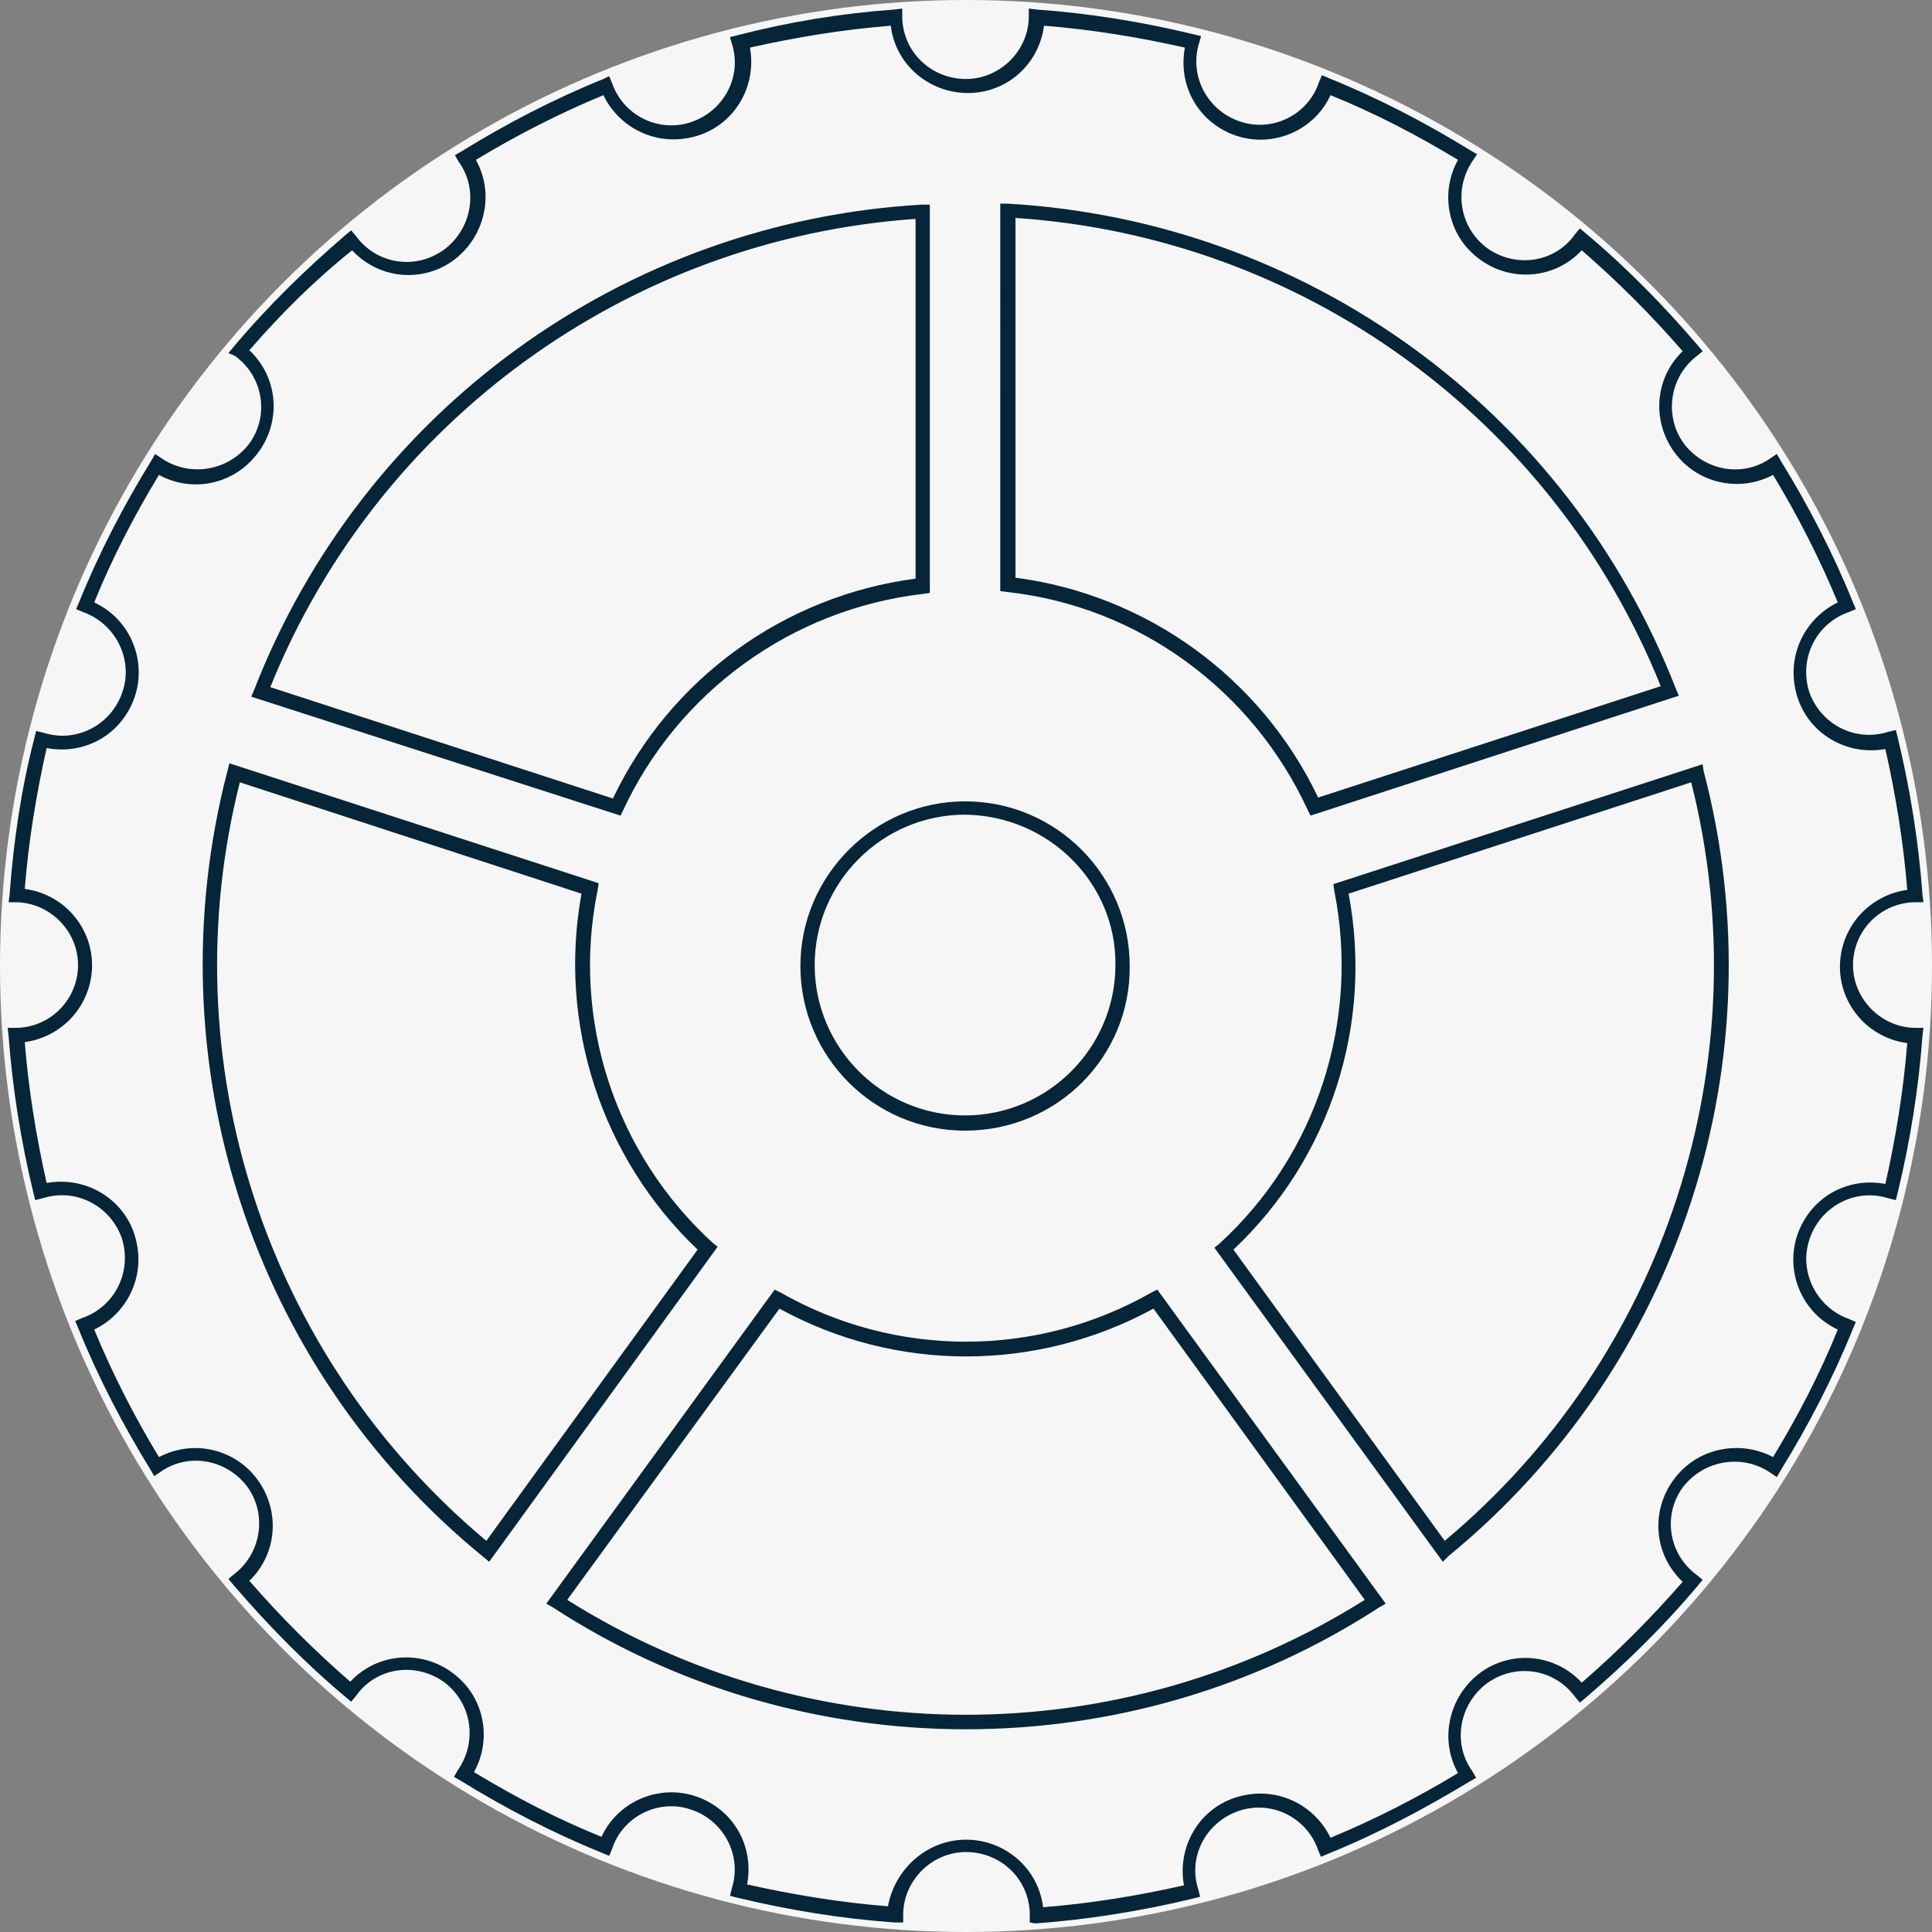
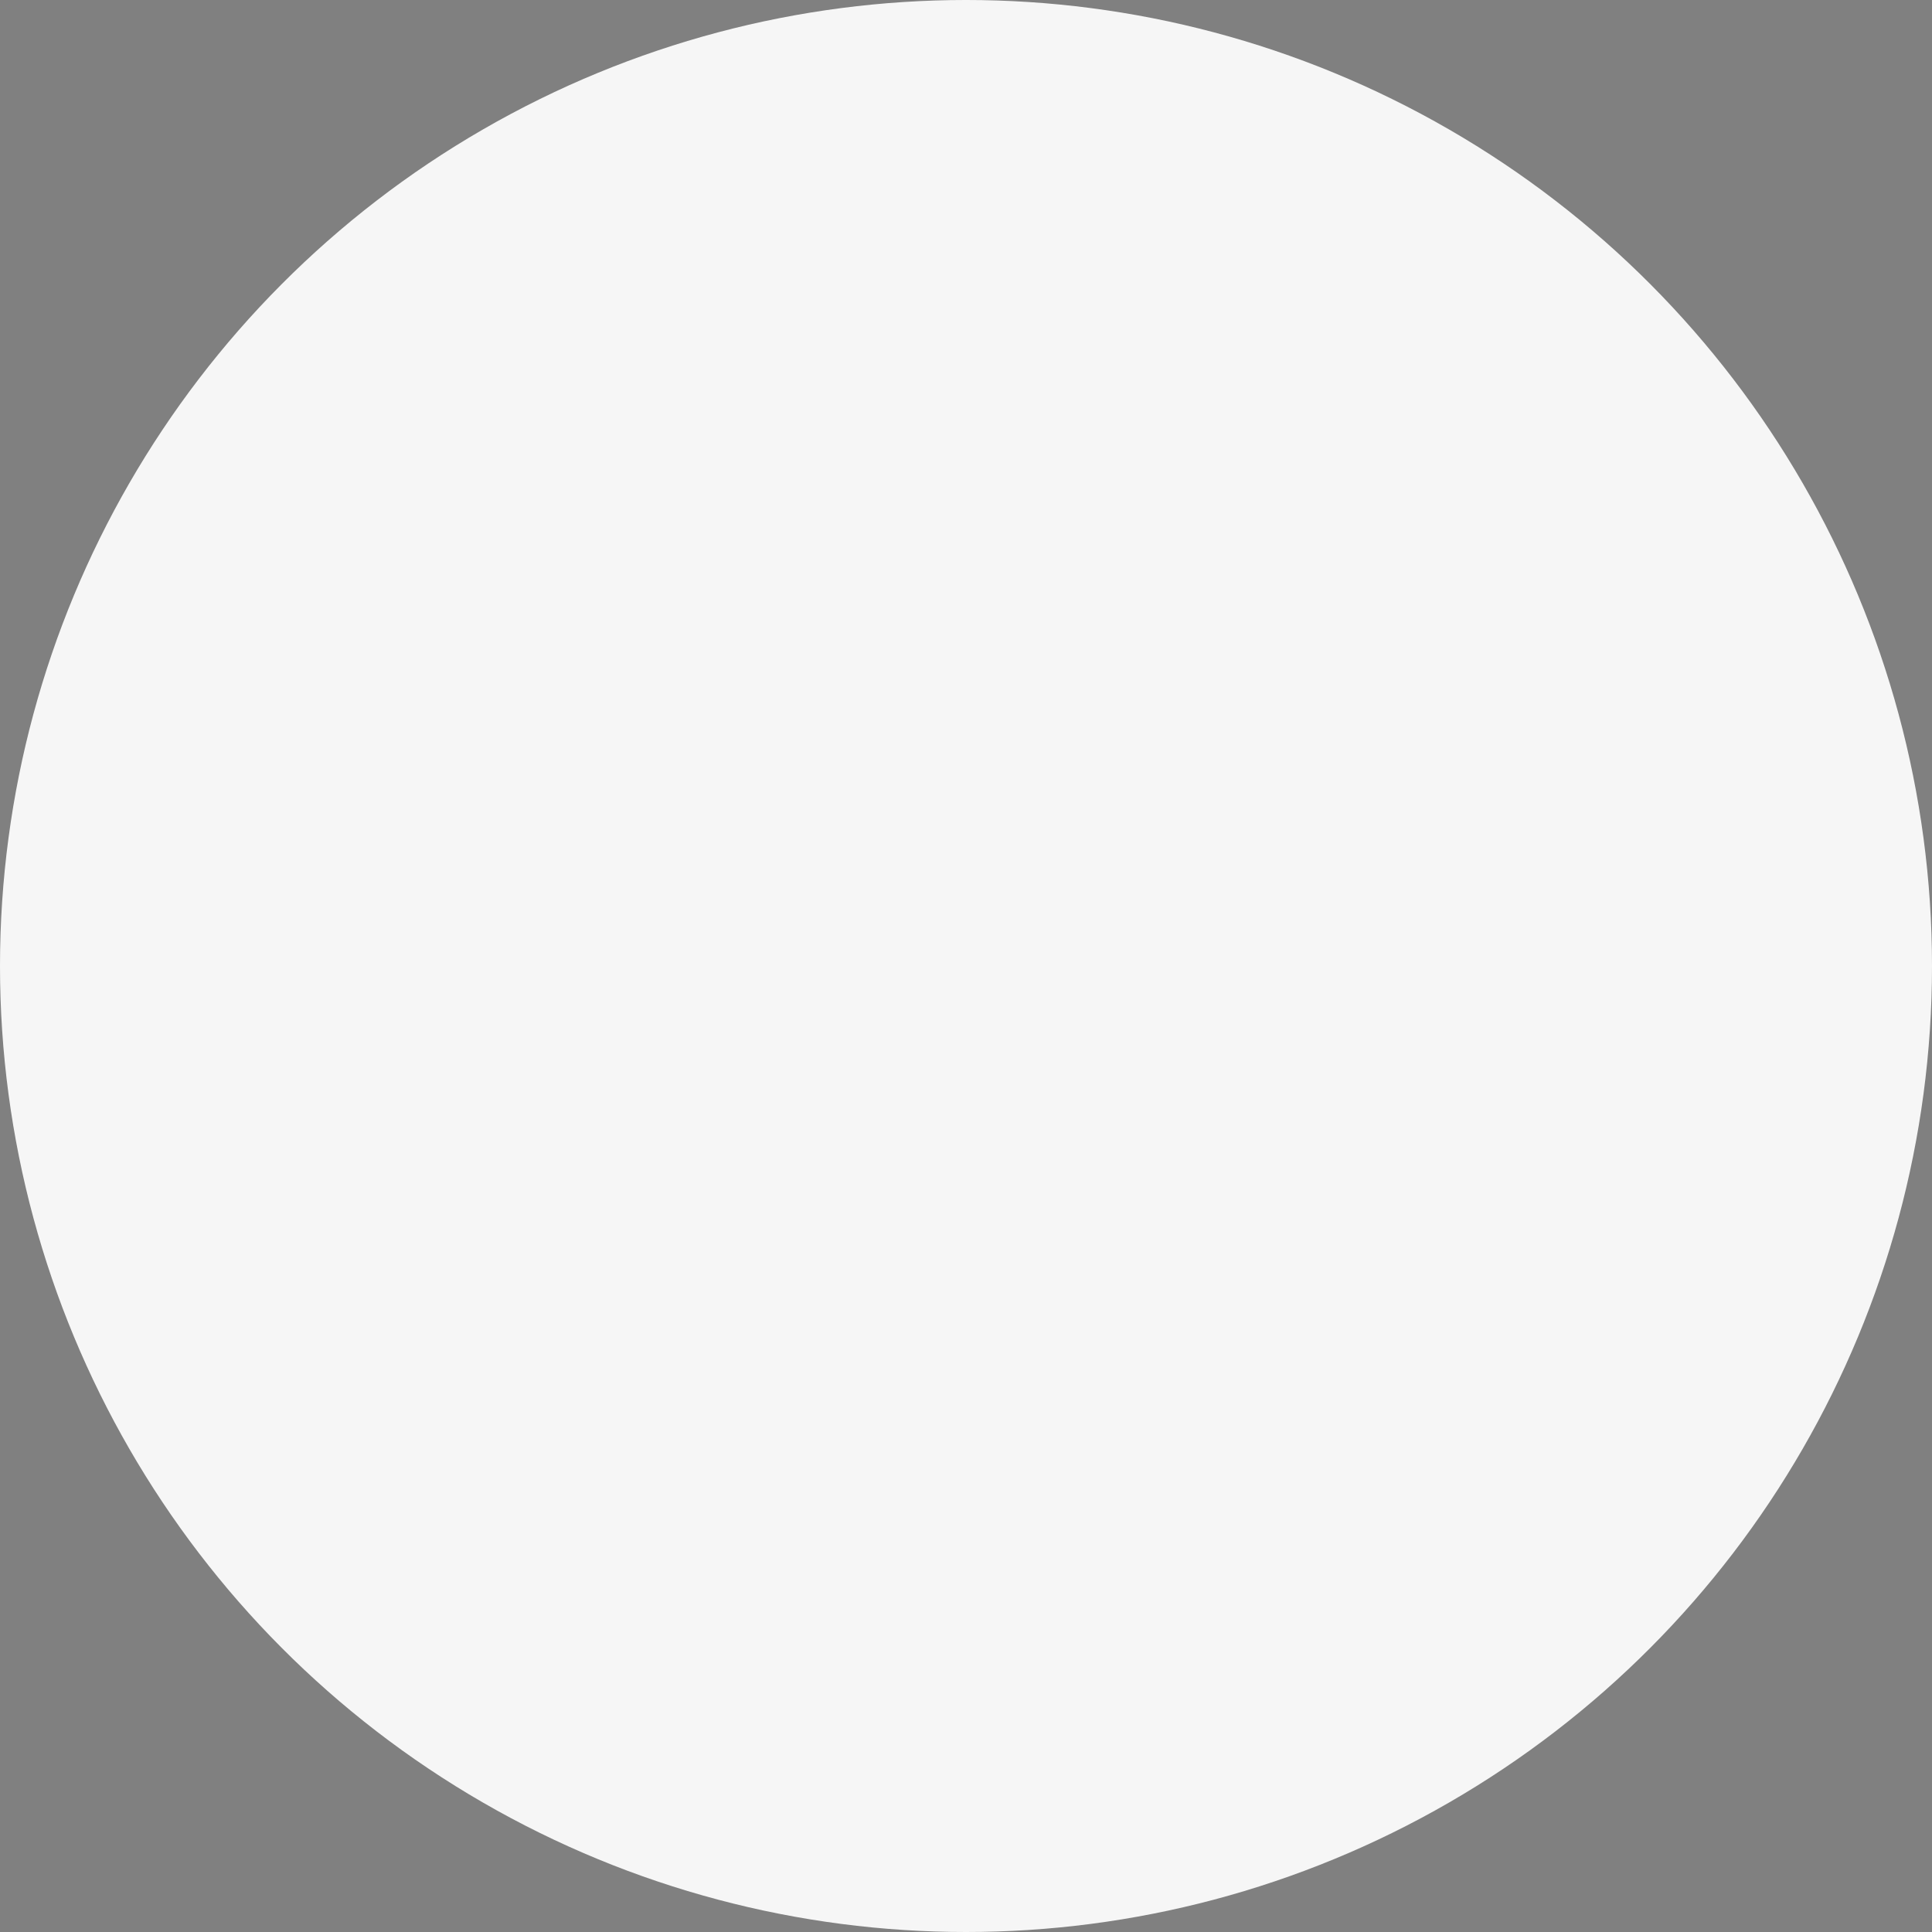
<svg xmlns="http://www.w3.org/2000/svg" version="1.1" id="e515e264-1d4a-418d-8a00-725f996b008f" x="0px" y="0px" viewBox="0 0 203 203" style="enable-background:new 0 0 203 203;" xml:space="preserve">
  <rect x="0" y="0" width="203" height="203" fill="#808080" stroke="none" />
  <style type="text/css">
	.st0{fill:#F6F6F6;}
	.st1{fill:#062538;}
</style>
  <circle class="st0" cx="101.5" cy="101.5" r="101.5" />
-   <path class="st1" d="M108.2,202v-0.8c0-3.7-3-6.6-6.7-6.6c-3.6,0-6.6,3-6.6,6.6v0.8H94c-5.6-0.4-11.1-1.3-16.5-2.6l-0.8-0.2l0.2-0.8  c1.1-3.5-0.9-7.2-4.4-8.3c-3.4-1.1-7.1,0.8-8.2,4.2l-0.3,0.7l-0.7-0.3c-5.2-2.1-10.2-4.7-14.9-7.6l-0.7-0.4l0.4-0.7  c2.1-3,1.5-7.1-1.5-9.3c-3-2.1-7.1-1.5-9.2,1.5l-0.5,0.6l-0.6-0.5c-4.3-3.6-8.2-7.6-11.8-11.8l-0.5-0.6l0.6-0.5  c2.9-2.2,3.5-6.4,1.3-9.3c-2.2-2.8-6.2-3.5-9.1-1.4l-0.6,0.4l-0.4-0.7c-2.9-4.7-5.5-9.7-7.6-14.9l-0.3-0.7l0.7-0.3  c3.5-1.2,5.3-4.9,4.2-8.4c-1.2-3.4-4.8-5.3-8.3-4.2l-0.8,0.2l-0.2-0.8c-1.3-5.4-2.2-11-2.6-16.5l-0.1-0.8h0.8c3.7,0,6.6-3,6.6-6.6  s-3-6.6-6.6-6.6H0.9L1,94.1C1.4,88.6,2.2,83,3.6,77.6l0.2-0.8l0.8,0.2c3.5,1.1,7.2-0.9,8.3-4.4c1.1-3.4-0.8-7.1-4.2-8.3l-0.7-0.3  l0.3-0.7c2.1-5.2,4.7-10.2,7.6-14.9l0.4-0.7l0.6,0.4c3,2.1,7.1,1.4,9.3-1.5c2.1-2.9,1.5-7-1.5-9.2L24,37.1l0.5-0.6  c3.6-4.3,7.6-8.2,11.8-11.8l0.6-0.5l0.5,0.6c2.2,3,6.3,3.6,9.3,1.4c2.9-2.2,3.6-6.3,1.5-9.2l-0.4-0.7l0.7-0.4  c4.7-2.9,9.7-5.5,14.9-7.6L64,8l0.3,0.7c1.2,3.5,5,5.3,8.4,4.1c3.4-1.2,5.3-4.8,4.2-8.2l-0.2-0.7l0.8-0.2C82.9,2.3,88.4,1.4,94,1  l0.8-0.1v0.8c0,3.7,3,6.6,6.7,6.6c3.6,0,6.6-3,6.6-6.6V0.9l0.8,0.1c5.6,0.4,11.1,1.3,16.5,2.6l0.8,0.2l-0.2,0.7  c-1.1,3.5,0.9,7.2,4.4,8.3c3.4,1.1,7.1-0.8,8.2-4.2l0.3-0.7l0.7,0.3c5.2,2.1,10.2,4.7,14.9,7.6l0.7,0.4l-0.4,0.6  c-2.1,3-1.5,7.1,1.5,9.3c3,2.1,7.1,1.5,9.2-1.5l0.5-0.6l0.6,0.5c4.3,3.6,8.2,7.6,11.8,11.8l0.5,0.6l-0.6,0.5  c-2.9,2.2-3.5,6.4-1.3,9.3c2.2,2.8,6.2,3.5,9.1,1.4l0.6-0.4l0.4,0.7c2.9,4.7,5.5,9.7,7.6,14.9l0.3,0.7l-0.7,0.3  c-3.5,1.2-5.3,4.9-4.2,8.4c1.2,3.4,4.8,5.3,8.3,4.2l0.8-0.2l0.2,0.8c1.3,5.4,2.2,11,2.6,16.5l0.1,0.8h-0.8c-3.7,0-6.6,3-6.6,6.6  s3,6.6,6.6,6.6l0,0h0.8l-0.1,0.8c-0.4,5.6-1.3,11.1-2.6,16.5l-0.2,0.8l-0.8-0.2c-3.5-1.1-7.2,0.9-8.3,4.4c-1.1,3.4,0.8,7.1,4.2,8.3  l0.7,0.3l-0.3,0.7c-2.1,5.2-4.7,10.2-7.6,14.9l-0.4,0.7l-0.6-0.4c-3-2.1-7.1-1.4-9.3,1.5c-2.1,2.9-1.5,7,1.5,9.2l0.6,0.5l-0.5,0.6  c-3.6,4.3-7.6,8.2-11.8,11.8l-0.6,0.5l-0.5-0.6c-2.2-3-6.3-3.6-9.3-1.4c-2.9,2.2-3.6,6.3-1.5,9.2l0.4,0.7l-0.7,0.4  c-4.8,2.9-9.7,5.5-14.9,7.6l-0.7,0.3l-0.3-0.7c-1.2-3.5-5-5.3-8.4-4.1c-3.4,1.2-5.3,4.8-4.2,8.2l0.2,0.8l-0.8,0.2  c-5.4,1.3-11,2.2-16.5,2.6L108.2,202z M101.5,193.3c4.1,0,7.6,3,8.1,7.1c5-0.4,9.9-1.2,14.8-2.3c-0.8-4.4,2-8.7,6.5-9.5  c3.7-0.7,7.3,1.2,8.9,4.5c4.6-1.9,9.1-4.2,13.4-6.8c-2.2-3.9-0.7-8.9,3.2-11.1c3.3-1.8,7.3-1.1,9.8,1.6c3.8-3.3,7.3-6.8,10.6-10.6  c-3.3-3.1-3.4-8.2-0.3-11.5c2.5-2.7,6.6-3.3,9.8-1.6c2.6-4.3,4.9-8.7,6.8-13.4c-4.1-1.9-5.8-6.8-3.9-10.8c1.6-3.4,5.2-5.2,8.9-4.5  c1.1-4.9,1.9-9.8,2.3-14.8c-4.5-0.6-7.6-4.7-7-9.1c0.5-3.7,3.4-6.5,7-7c-0.4-5-1.2-9.9-2.3-14.8c-4.4,0.8-8.7-2-9.5-6.5  c-0.7-3.7,1.2-7.3,4.5-8.9c-1.9-4.6-4.2-9.1-6.8-13.4c-4,2.1-8.9,0.6-11-3.4c-1.7-3.2-1.1-7.1,1.5-9.6c-3.3-3.8-6.8-7.3-10.6-10.6  c-3.1,3.3-8.2,3.4-11.5,0.3c-2.7-2.5-3.3-6.6-1.5-9.8c-4.3-2.6-8.7-4.9-13.4-6.8c-1.9,4.1-6.8,5.8-10.8,3.9  c-3.4-1.6-5.2-5.2-4.5-8.9c-4.9-1.1-9.8-1.9-14.8-2.3c-0.6,4.5-4.6,7.6-9.1,7c-3.7-0.5-6.6-3.4-7-7c-5,0.4-9.9,1.2-14.8,2.3  c0.8,4.4-2,8.7-6.5,9.5c-3.7,0.7-7.3-1.2-8.9-4.5c-4.6,1.9-9.1,4.2-13.4,6.8c2.2,3.9,0.7,8.9-3.2,11.1c-3.3,1.8-7.3,1.1-9.8-1.6  C33,29.5,29.5,33,26.2,36.8c3.3,3.1,3.4,8.2,0.3,11.5C24,51,20,51.7,16.7,49.9c-2.6,4.3-4.9,8.7-6.8,13.4c4.1,1.9,5.8,6.8,3.9,10.8  c-1.6,3.4-5.2,5.2-8.9,4.5C3.8,83.5,3,88.4,2.6,93.4c4.5,0.6,7.6,4.7,7,9.1c-0.5,3.7-3.4,6.5-7,7c0.4,5,1.2,9.9,2.3,14.8  c4.4-0.8,8.7,2,9.5,6.5c0.7,3.7-1.2,7.3-4.5,8.9c1.9,4.6,4.2,9.1,6.8,13.4c4-2.1,8.9-0.6,11,3.4c1.7,3.2,1.1,7.1-1.5,9.6  c3.3,3.8,6.8,7.3,10.6,10.6c3.1-3.3,8.2-3.4,11.5-0.3c2.7,2.5,3.3,6.6,1.5,9.8c4.3,2.6,8.7,4.9,13.4,6.8c1.9-4.1,6.8-5.8,10.8-3.9  c3.4,1.6,5.2,5.2,4.5,8.9c4.9,1.1,9.8,1.9,14.8,2.3C94,196.4,97.4,193.3,101.5,193.3L101.5,193.3z M101.5,181.7  c-15.4,0-30.5-4.4-43.4-12.8l-0.7-0.4l24-33l0.6,0.3c12.1,6.9,26.9,6.9,39,0l0.6-0.3l24,33l-0.7,0.4  C132,177.3,116.9,181.7,101.5,181.7L101.5,181.7z M59.6,168.1c25.6,16.1,58.2,16.1,83.8,0l-22.2-30.6c-12.3,6.7-27.1,6.7-39.3,0  L59.6,168.1z M51.4,164.1l-0.6-0.5C26.4,143.7,16,111.4,23.9,81l0.2-0.8l38.8,12.6l-0.1,0.7c-2.8,13.6,1.8,27.7,12.1,37.1l0.5,0.4  L51.4,164.1z M25.2,82.2c-7.4,29.3,2.7,60.3,25.9,79.7l22.2-30.6c-10.1-9.6-14.7-23.7-12.2-37.4L25.2,82.2z M151.6,164.1l-24-33  l0.5-0.4c10.3-9.4,14.8-23.5,12.1-37.1l-0.1-0.7l38.8-12.6L179,81c8,30.4-2.5,62.6-26.8,82.5L151.6,164.1z M129.6,131.3l22.2,30.6  c23.2-19.4,33.3-50.4,25.9-79.7l-36,11.7C144.3,107.6,139.8,121.7,129.6,131.3L129.6,131.3z M101.4,118.8c-9.6,0-17.3-7.8-17.3-17.3  s7.8-17.3,17.3-17.3c9.6,0,17.3,7.8,17.3,17.3C118.8,111,111.1,118.8,101.4,118.8L101.4,118.8z M101.4,85.6  c-8.7,0-15.8,7.1-15.8,15.8s7.1,15.8,15.8,15.8c8.7,0,15.8-7.1,15.8-15.8C117.3,92.8,110.2,85.7,101.4,85.6L101.4,85.6z M137.7,85.7  l-0.3-0.6c-5.8-12.6-17.8-21.4-31.6-22.9l-0.7-0.1V21.4h0.8c31.4,1.8,58.8,21.7,70.2,51l0.3,0.7L137.7,85.7z M106.7,60.7  c13.8,1.8,25.8,10.5,31.8,23.1l36-11.7c-11.3-28.1-37.6-47.2-67.8-49.2L106.7,60.7L106.7,60.7z M65.2,85.7L26.4,73.2l0.3-0.7  c11.4-29.3,38.8-49.2,70.2-51h0.8v40.8l-0.7,0.1c-13.8,1.6-25.8,10.3-31.6,22.9L65.2,85.7z M28.4,72.2l36,11.7  c6-12.6,18-21.3,31.8-23.1V23C66.1,25.1,39.7,44.2,28.4,72.2L28.4,72.2z" />
</svg>